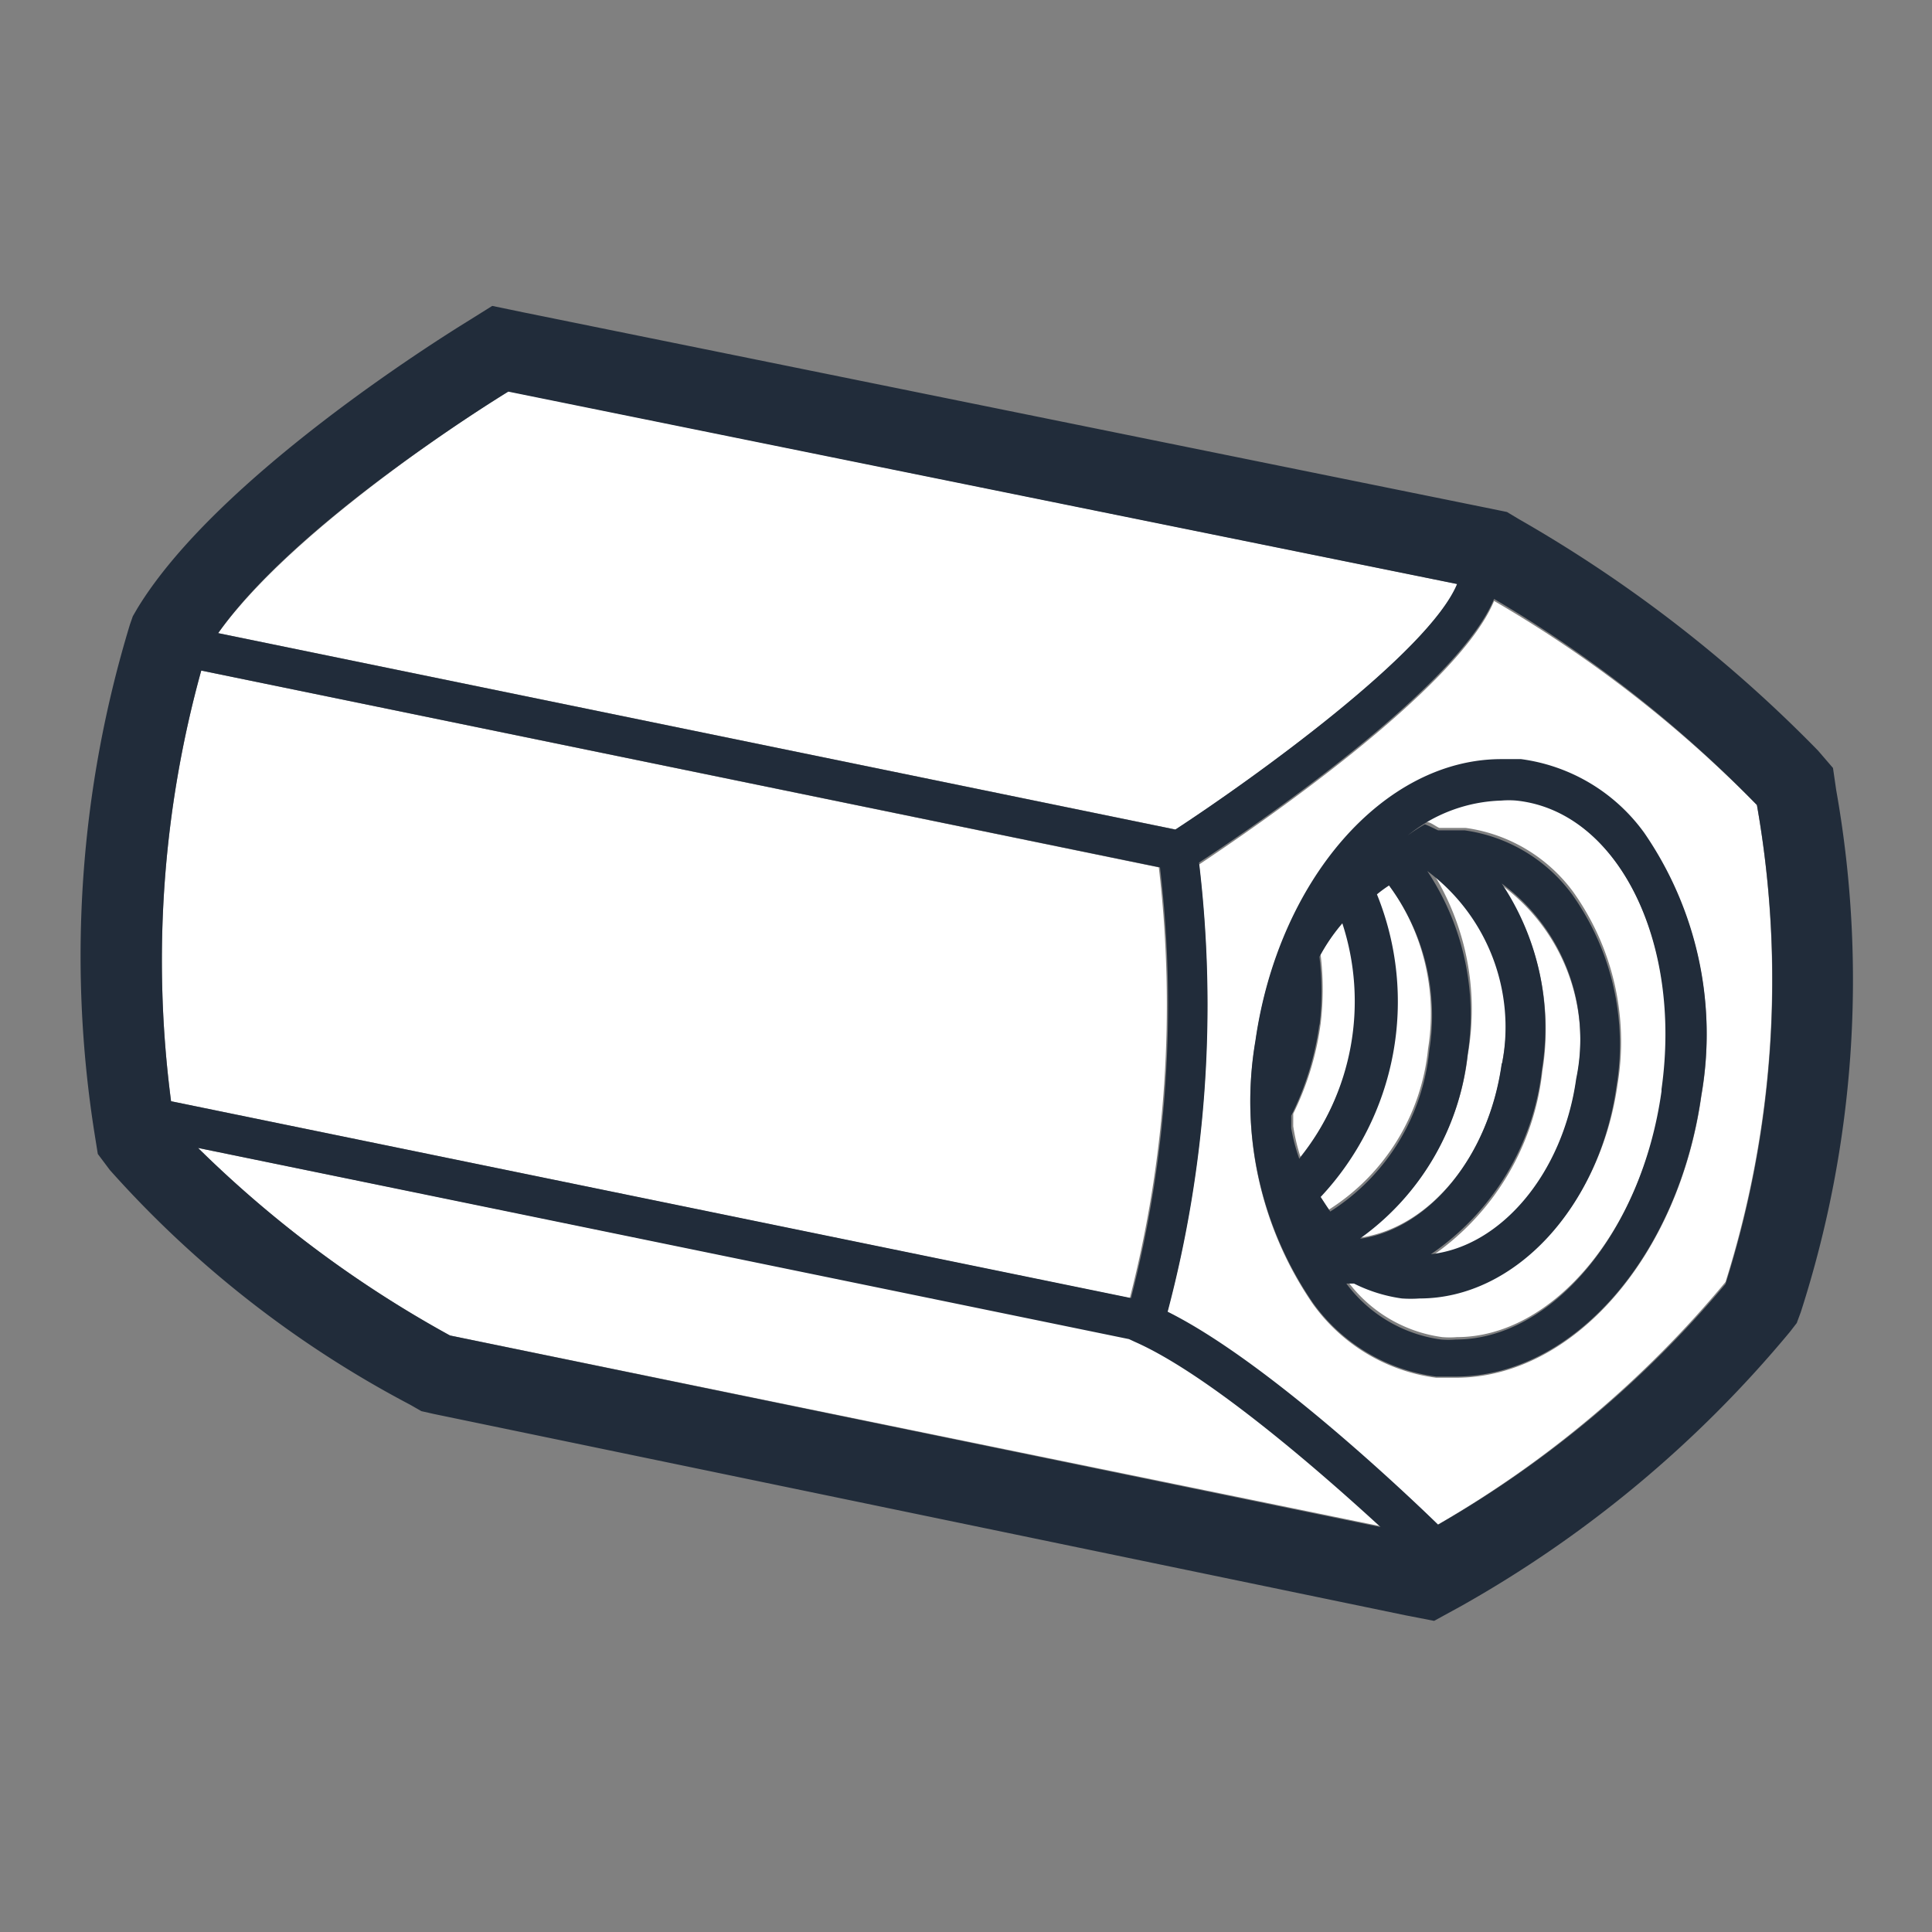
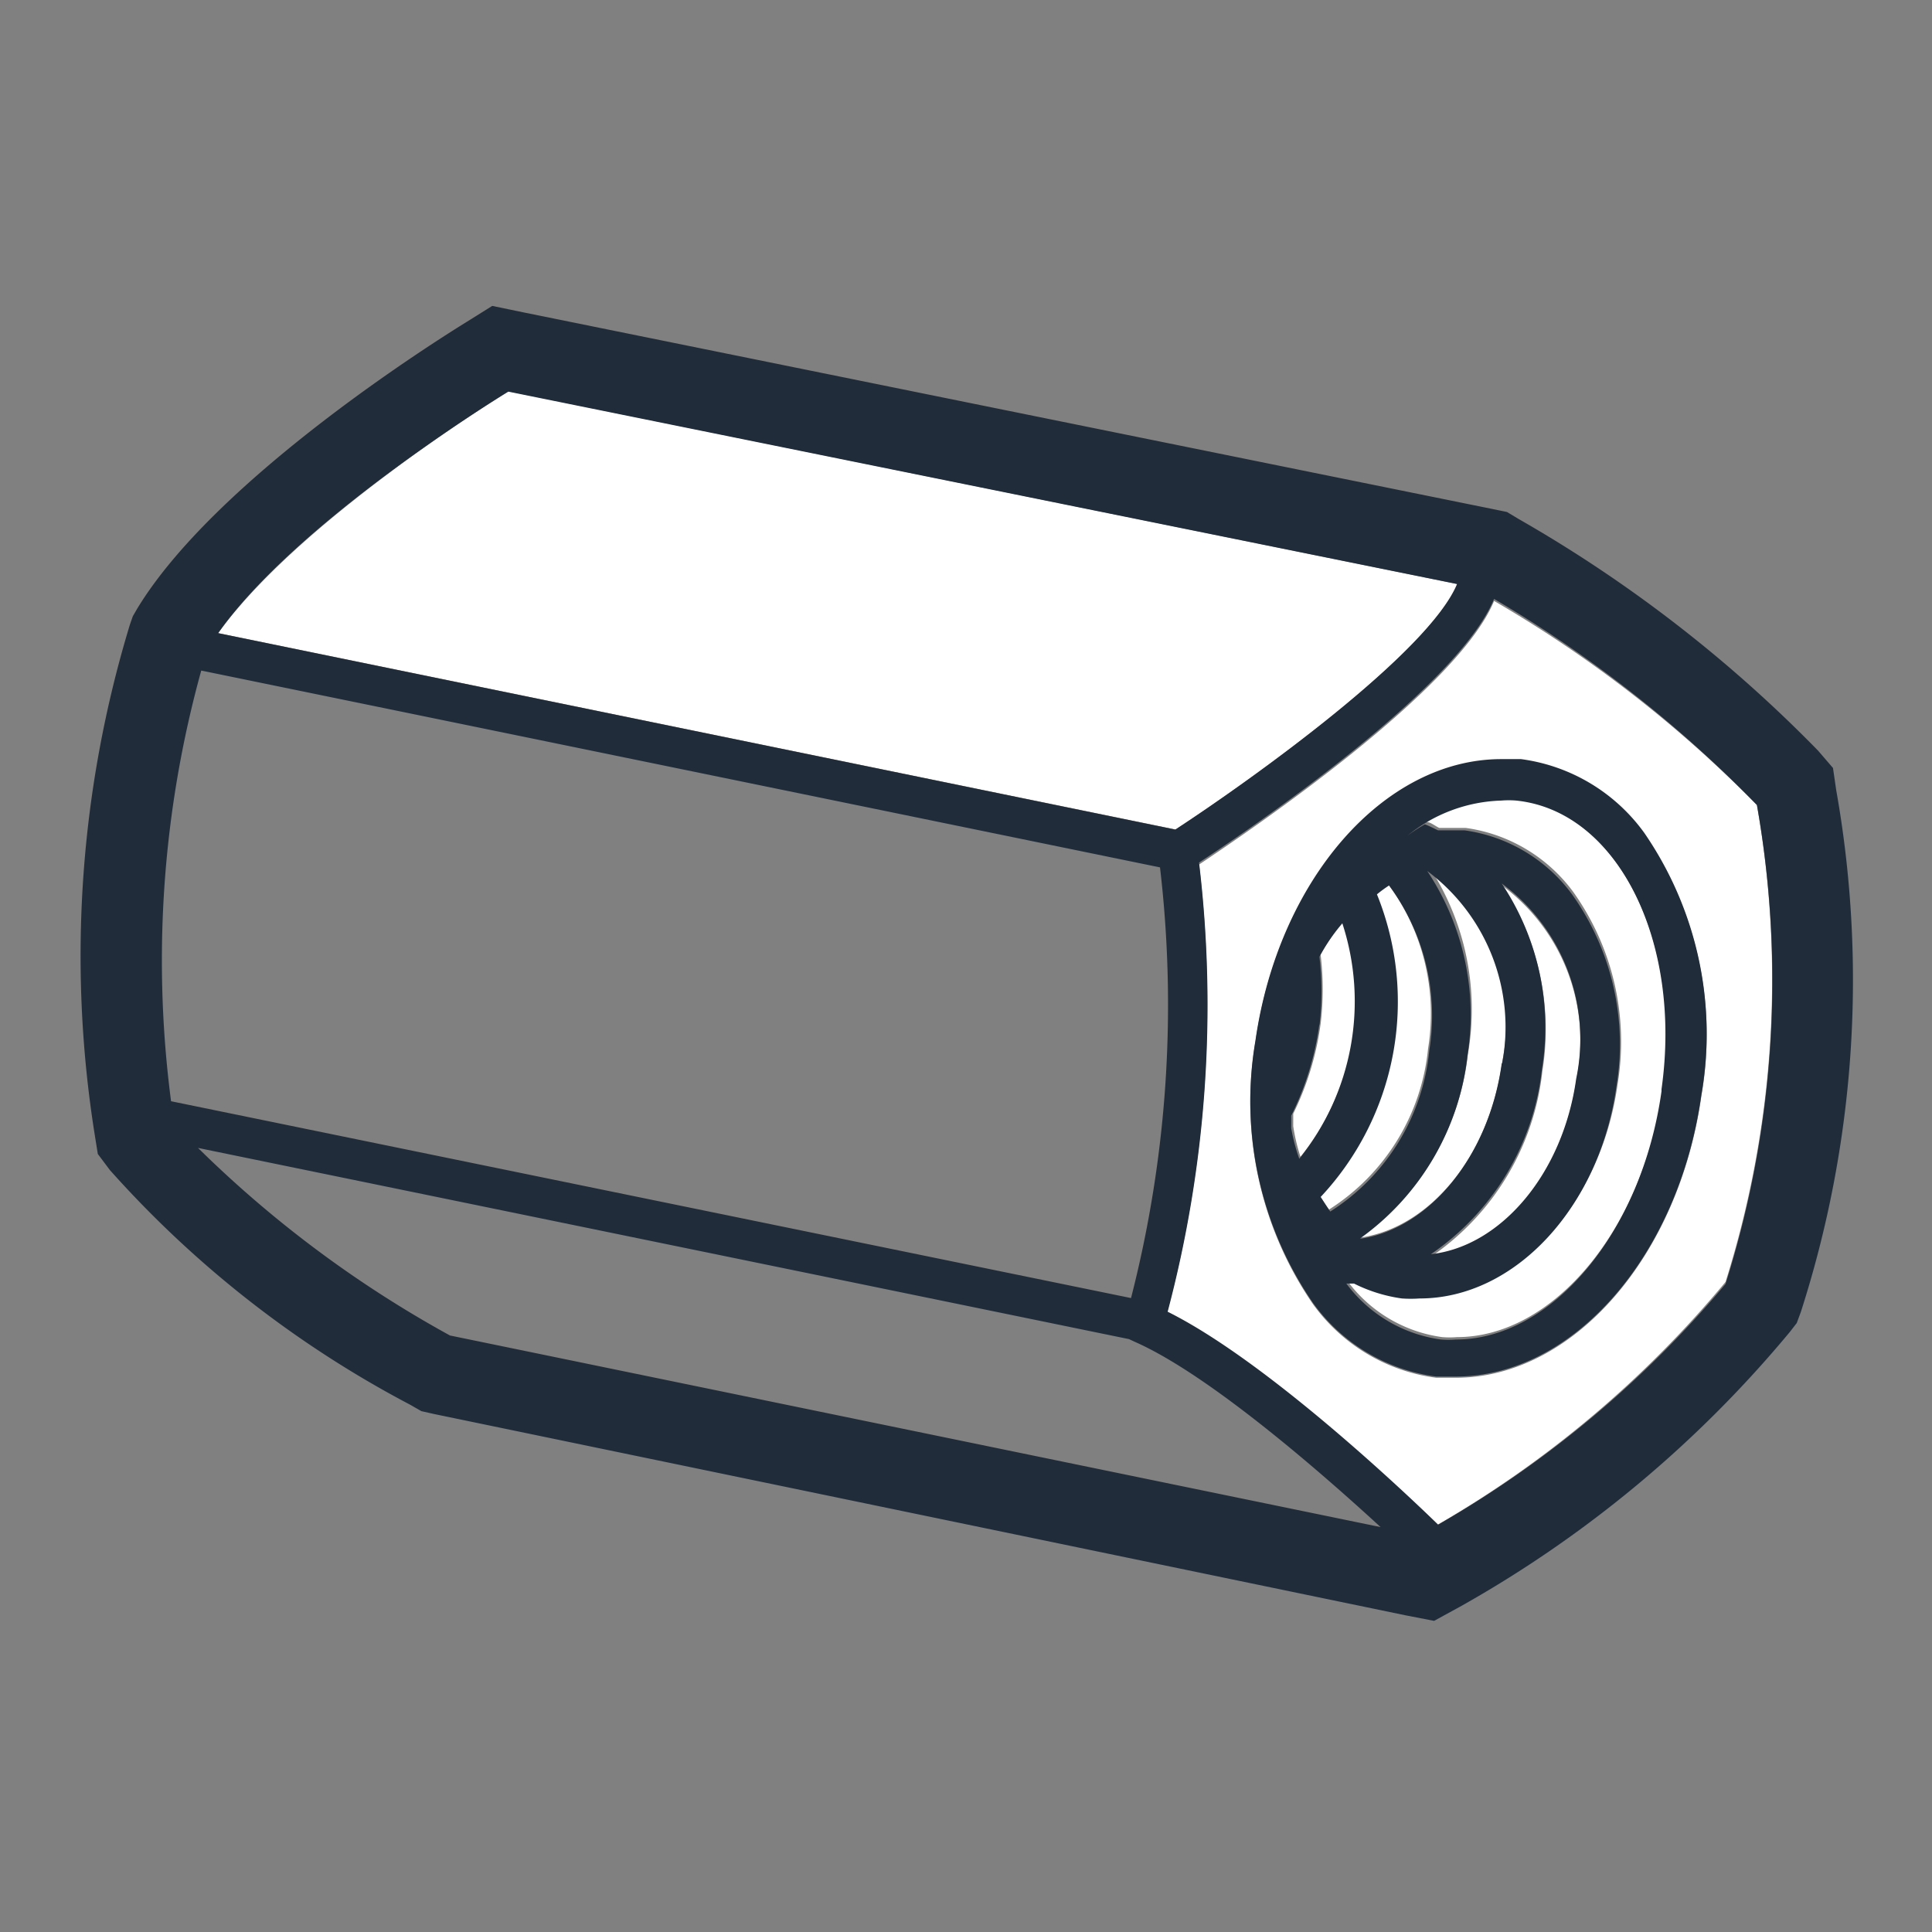
<svg xmlns="http://www.w3.org/2000/svg" id="Layer_4" data-name="Layer 4" viewBox="0 0 48 48">
  <rect x="0" y="0" width="48" height="48" fill="#808080" stroke="none" />
  <defs>
    <style>.cls-1{fill:#fff;}.cls-2{fill:#212c3a;}</style>
  </defs>
  <title>coupling-nuts</title>
  <path class="cls-1" d="M5.42,15.73l23.79,4.88c1.92-1.26,6.28-4.39,7-6.1L12.63,9.72S7.46,12.89,5.42,15.73Z" />
-   <path class="cls-1" d="M11.18,33.18l23.13,4.74c-1.36-1.25-4.22-3.77-6.1-4.6l-.15-.07v0L4.92,28.52A28.34,28.34,0,0,0,11.18,33.18Z" />
-   <path class="cls-1" d="M4.25,27.36l23.82,4.89a29.31,29.31,0,0,0,.72-10.7L5,16.66A27,27,0,0,0,4.25,27.36Z" />
  <path class="cls-1" d="M42.87,31.85A25,25,0,0,0,43.65,20a31,31,0,0,0-6.53-5.07c-.91,2.21-6,5.66-7.33,6.55A29.79,29.79,0,0,1,29,32.59c2.6,1.34,6.33,4.91,6.72,5.29A26.61,26.61,0,0,0,42.87,31.85Zm-6.7,2.38-.49,0a4.48,4.48,0,0,1-3.06-1.83,8.86,8.86,0,0,1-1.43-6.51c.57-4,3.19-7,6.11-7h0l.49,0a4.51,4.51,0,0,1,3.06,1.83,8.8,8.8,0,0,1,1.42,6.51C41.71,31.21,39.09,34.23,36.17,34.23Z" />
  <path class="cls-1" d="M37.67,19.86a2.22,2.22,0,0,0-.37,0A3.87,3.87,0,0,0,35,20.7a4,4,0,0,1,.43-.28c.11,0,.22.1.33.15l.23,0h0l.43,0a4,4,0,0,1,2.66,1.58,6.42,6.42,0,0,1,1.11,4.78c-.42,3-2.52,5.27-4.89,5.27a3.15,3.15,0,0,1-.44,0,3.83,3.83,0,0,1-1.19-.37l-.19,0a3.52,3.52,0,0,0,2.35,1.39,2.23,2.23,0,0,0,.37,0c2.38,0,4.62-2.66,5.11-6.17C41.8,23.37,40.18,20.15,37.67,19.86Z" />
  <path class="cls-2" d="M45.62,19.63l-.08-.55-.37-.43a33.91,33.91,0,0,0-7.43-5.75l-.3-.18-.34-.07L13,7.76l-.77-.16L11.59,8c-.63.39-6.2,3.86-8.18,7.12l-.11.19-.07.2a28.25,28.25,0,0,0-.88,12.66l.08.5.3.4a26.52,26.52,0,0,0,7.46,5.83l.28.16.31.07,24.13,5,.72.14.64-.35a29.2,29.2,0,0,0,8.2-6.83l.17-.22.1-.27A26.92,26.92,0,0,0,45.62,19.63ZM36.2,14.51c-.71,1.71-5.07,4.84-7,6.1L5.42,15.73c2-2.84,7.21-6,7.21-6ZM5,16.66l23.82,4.89a29.31,29.31,0,0,1-.72,10.7L4.25,27.36A27,27,0,0,1,5,16.66ZM28.05,33.27v0l.15.07c1.88.83,4.74,3.35,6.1,4.6L11.18,33.18a28.34,28.34,0,0,1-6.26-4.66Zm7.68,4.61c-.39-.38-4.12-4-6.72-5.29a29.79,29.79,0,0,0,.78-11.16c1.36-.89,6.42-4.34,7.33-6.55A31,31,0,0,1,43.65,20a25,25,0,0,1-.78,11.9A26.61,26.61,0,0,1,35.73,37.88Z" />
-   <path class="cls-1" d="M39.17,26.8A4.8,4.8,0,0,0,37.32,22a6.44,6.44,0,0,1,1,4.61,6.42,6.42,0,0,1-2.75,4.6C37.29,31,38.84,29.17,39.17,26.8Z" />
+   <path class="cls-1" d="M39.17,26.8A4.8,4.8,0,0,0,37.32,22a6.44,6.44,0,0,1,1,4.61,6.42,6.42,0,0,1-2.75,4.6C37.29,31,38.84,29.17,39.17,26.8" />
  <path class="cls-1" d="M36.47,26.19a6.47,6.47,0,0,1-2.67,4.55l.05,0c1.67-.27,3.15-2,3.47-4.35a4.84,4.84,0,0,0-1.79-4.82h0A6.46,6.46,0,0,1,36.47,26.19Z" />
  <path class="cls-1" d="M34.63,25.82a6.85,6.85,0,0,1-1.85,3.87c.08.12.16.25.24.36a5.36,5.36,0,0,0,2.46-4,5.42,5.42,0,0,0-1-4.1,3.15,3.15,0,0,0-.33.22A6.9,6.9,0,0,1,34.63,25.82Z" />
  <path class="cls-1" d="M32.31,28.74a6.24,6.24,0,0,0,1.07-5.85,4.67,4.67,0,0,0-.57.83,7.1,7.1,0,0,1,0,1.72,7.25,7.25,0,0,1-.68,2.23c0,.1,0,.21,0,.31A4.71,4.71,0,0,0,32.31,28.74Z" />
  <path class="cls-2" d="M40.85,20.69a4.51,4.51,0,0,0-3.06-1.83l-.49,0h0c-2.92,0-5.54,3-6.11,7a8.86,8.86,0,0,0,1.43,6.51,4.48,4.48,0,0,0,3.06,1.83l.49,0c2.92,0,5.54-3,6.1-7A8.8,8.8,0,0,0,40.85,20.69Zm-2.54,5.87a6.44,6.44,0,0,0-1-4.61,4.8,4.8,0,0,1,1.85,4.85c-.33,2.37-1.88,4.17-3.61,4.36A6.42,6.42,0,0,0,38.31,26.56Zm-1-.14c-.32,2.32-1.8,4.08-3.47,4.35l-.05,0a6.47,6.47,0,0,0,2.67-4.55,6.46,6.46,0,0,0-1-4.58h0A4.84,4.84,0,0,1,37.32,26.42ZM34.51,22a5.42,5.42,0,0,1,1,4.1,5.36,5.36,0,0,1-2.46,4c-.08-.11-.16-.24-.24-.36a7.1,7.1,0,0,0,1.4-7.52A3.15,3.15,0,0,1,34.51,22Zm-1.73,3.49a7.1,7.1,0,0,0,0-1.72,4.67,4.67,0,0,1,.57-.83,6.24,6.24,0,0,1-1.07,5.85,4.71,4.71,0,0,1-.2-.76c0-.1,0-.21,0-.31A7.25,7.25,0,0,0,32.78,25.44Zm8.5,1.62c-.49,3.51-2.73,6.17-5.11,6.17a2.23,2.23,0,0,1-.37,0,3.52,3.52,0,0,1-2.35-1.39l.19,0a3.83,3.83,0,0,0,1.19.37,3.15,3.15,0,0,0,.44,0c2.37,0,4.47-2.27,4.89-5.27a6.42,6.42,0,0,0-1.11-4.78,4,4,0,0,0-2.66-1.58l-.43,0h0l-.23,0c-.11-.05-.22-.11-.33-.15a4,4,0,0,0-.43.28,3.87,3.87,0,0,1,2.33-.87,2.22,2.22,0,0,1,.37,0C40.18,20.15,41.8,23.37,41.28,27.06Z" />
</svg>